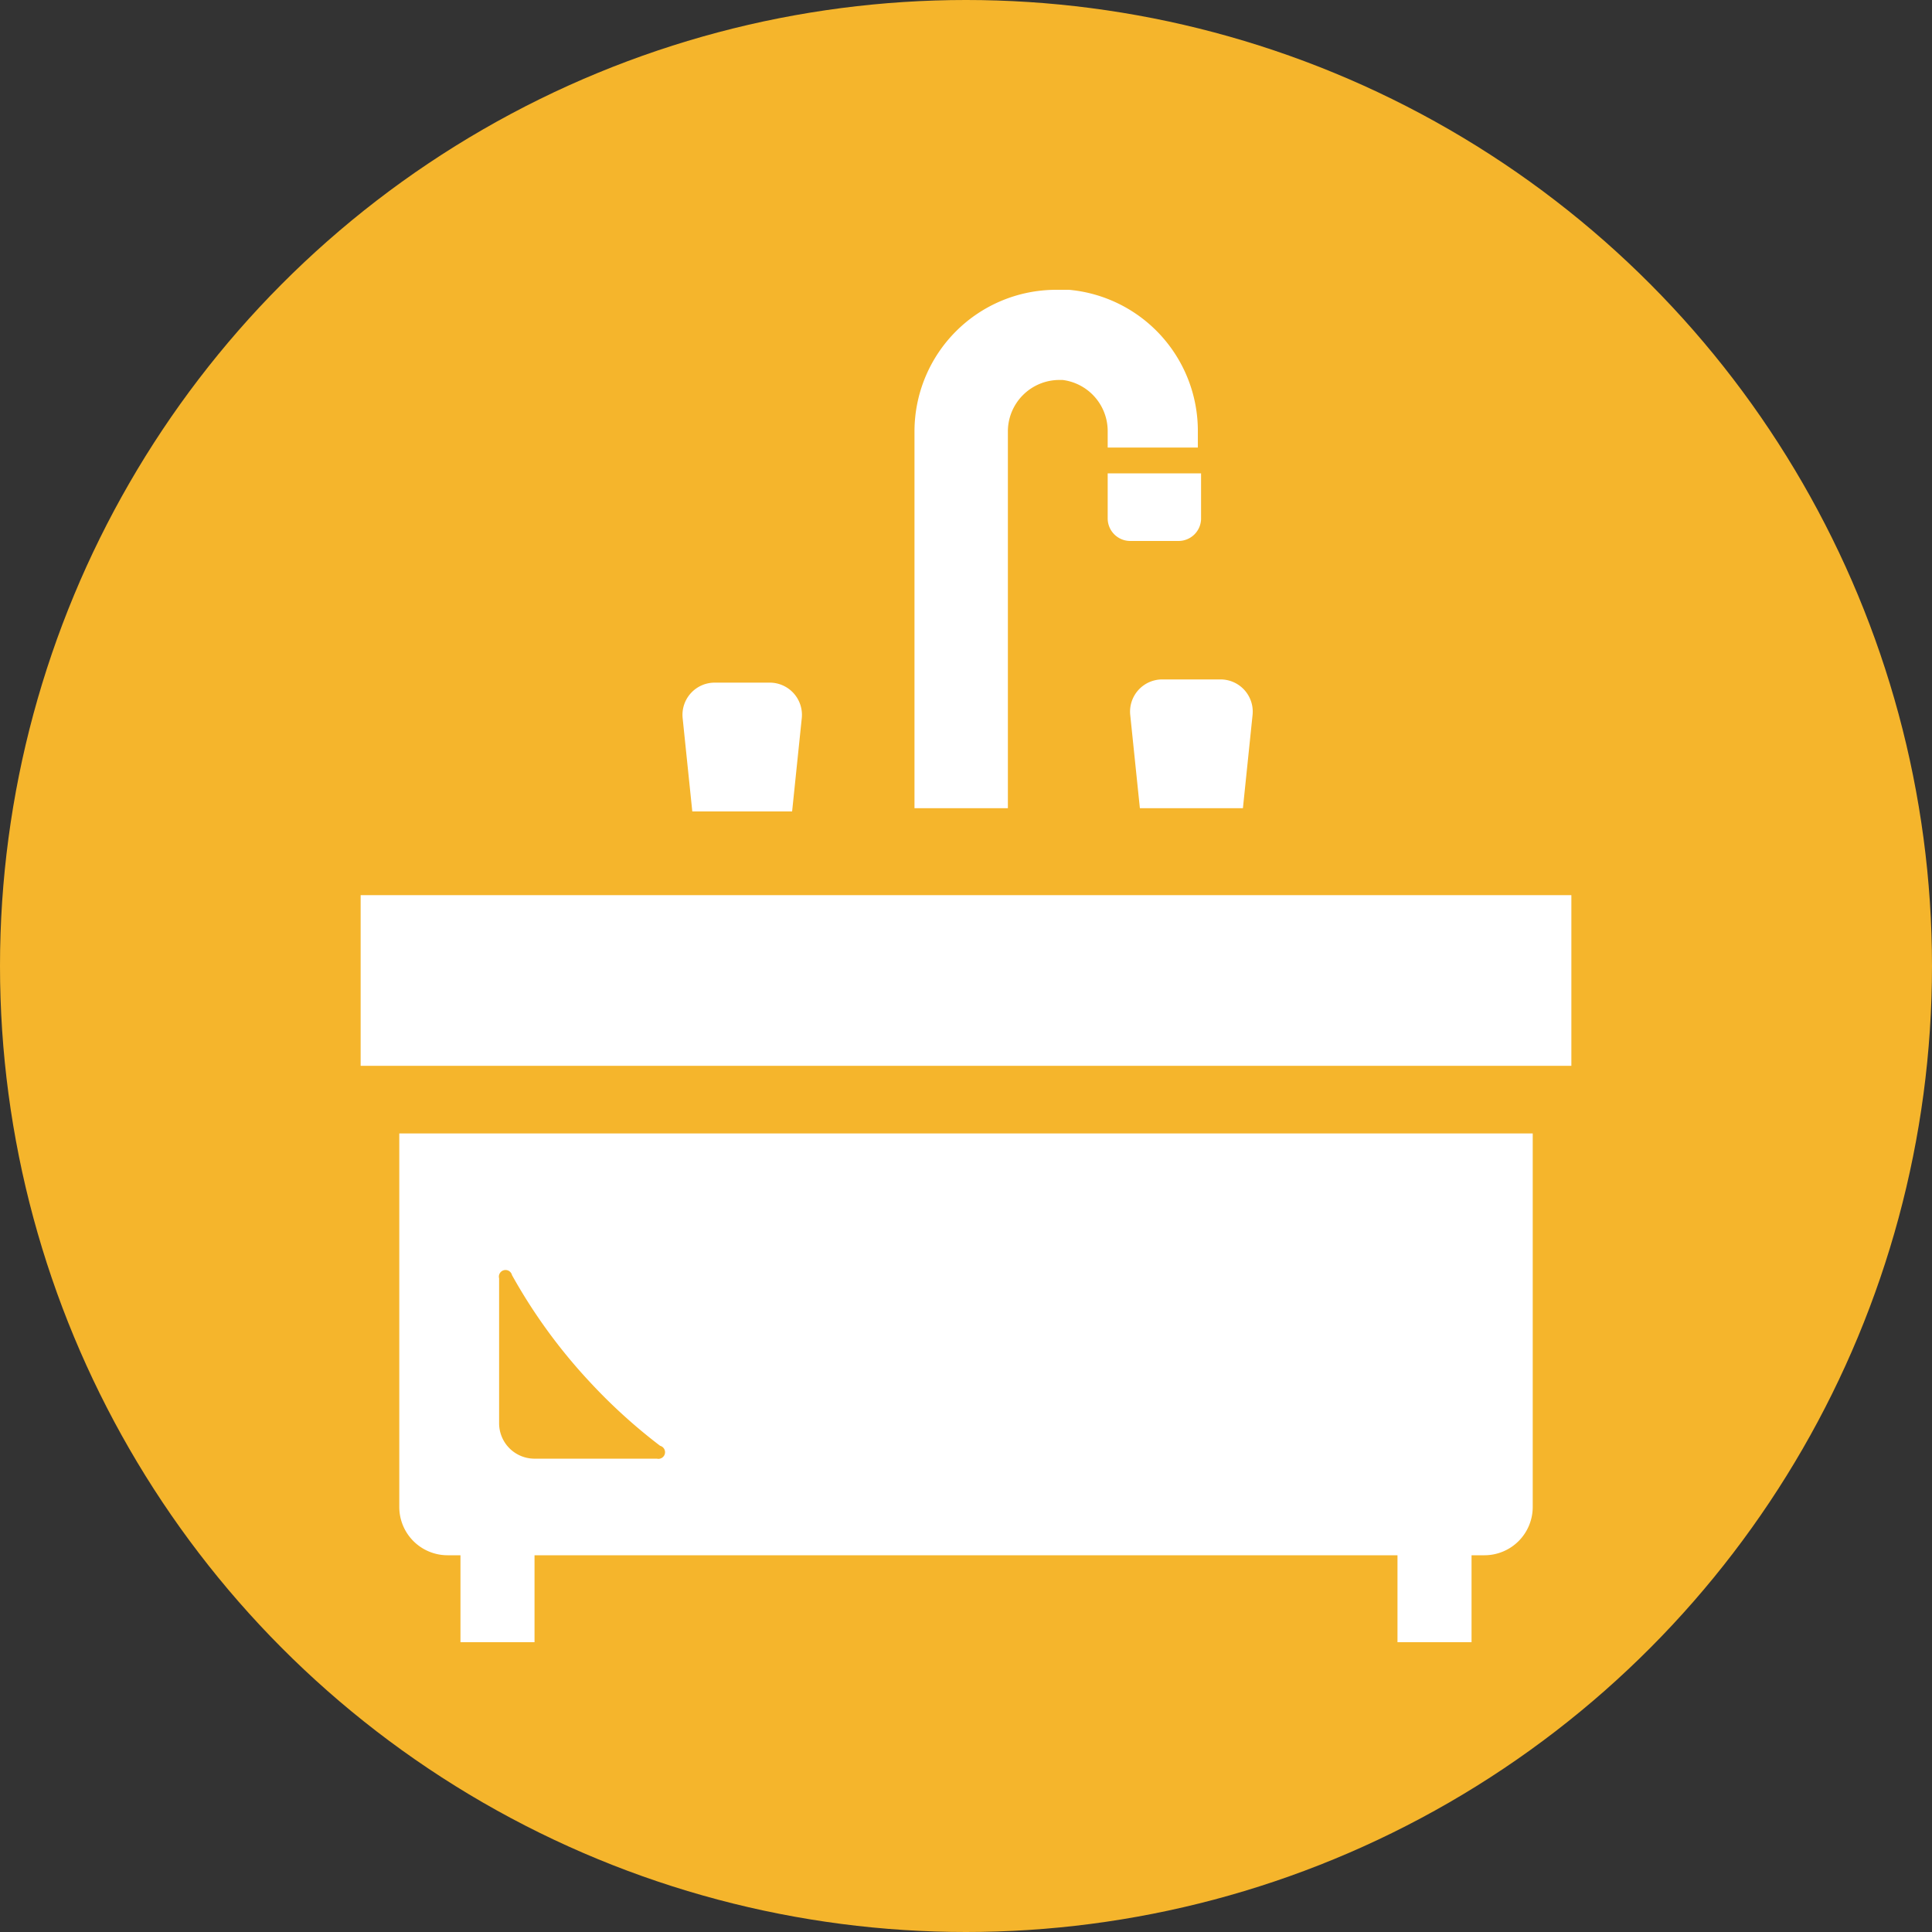
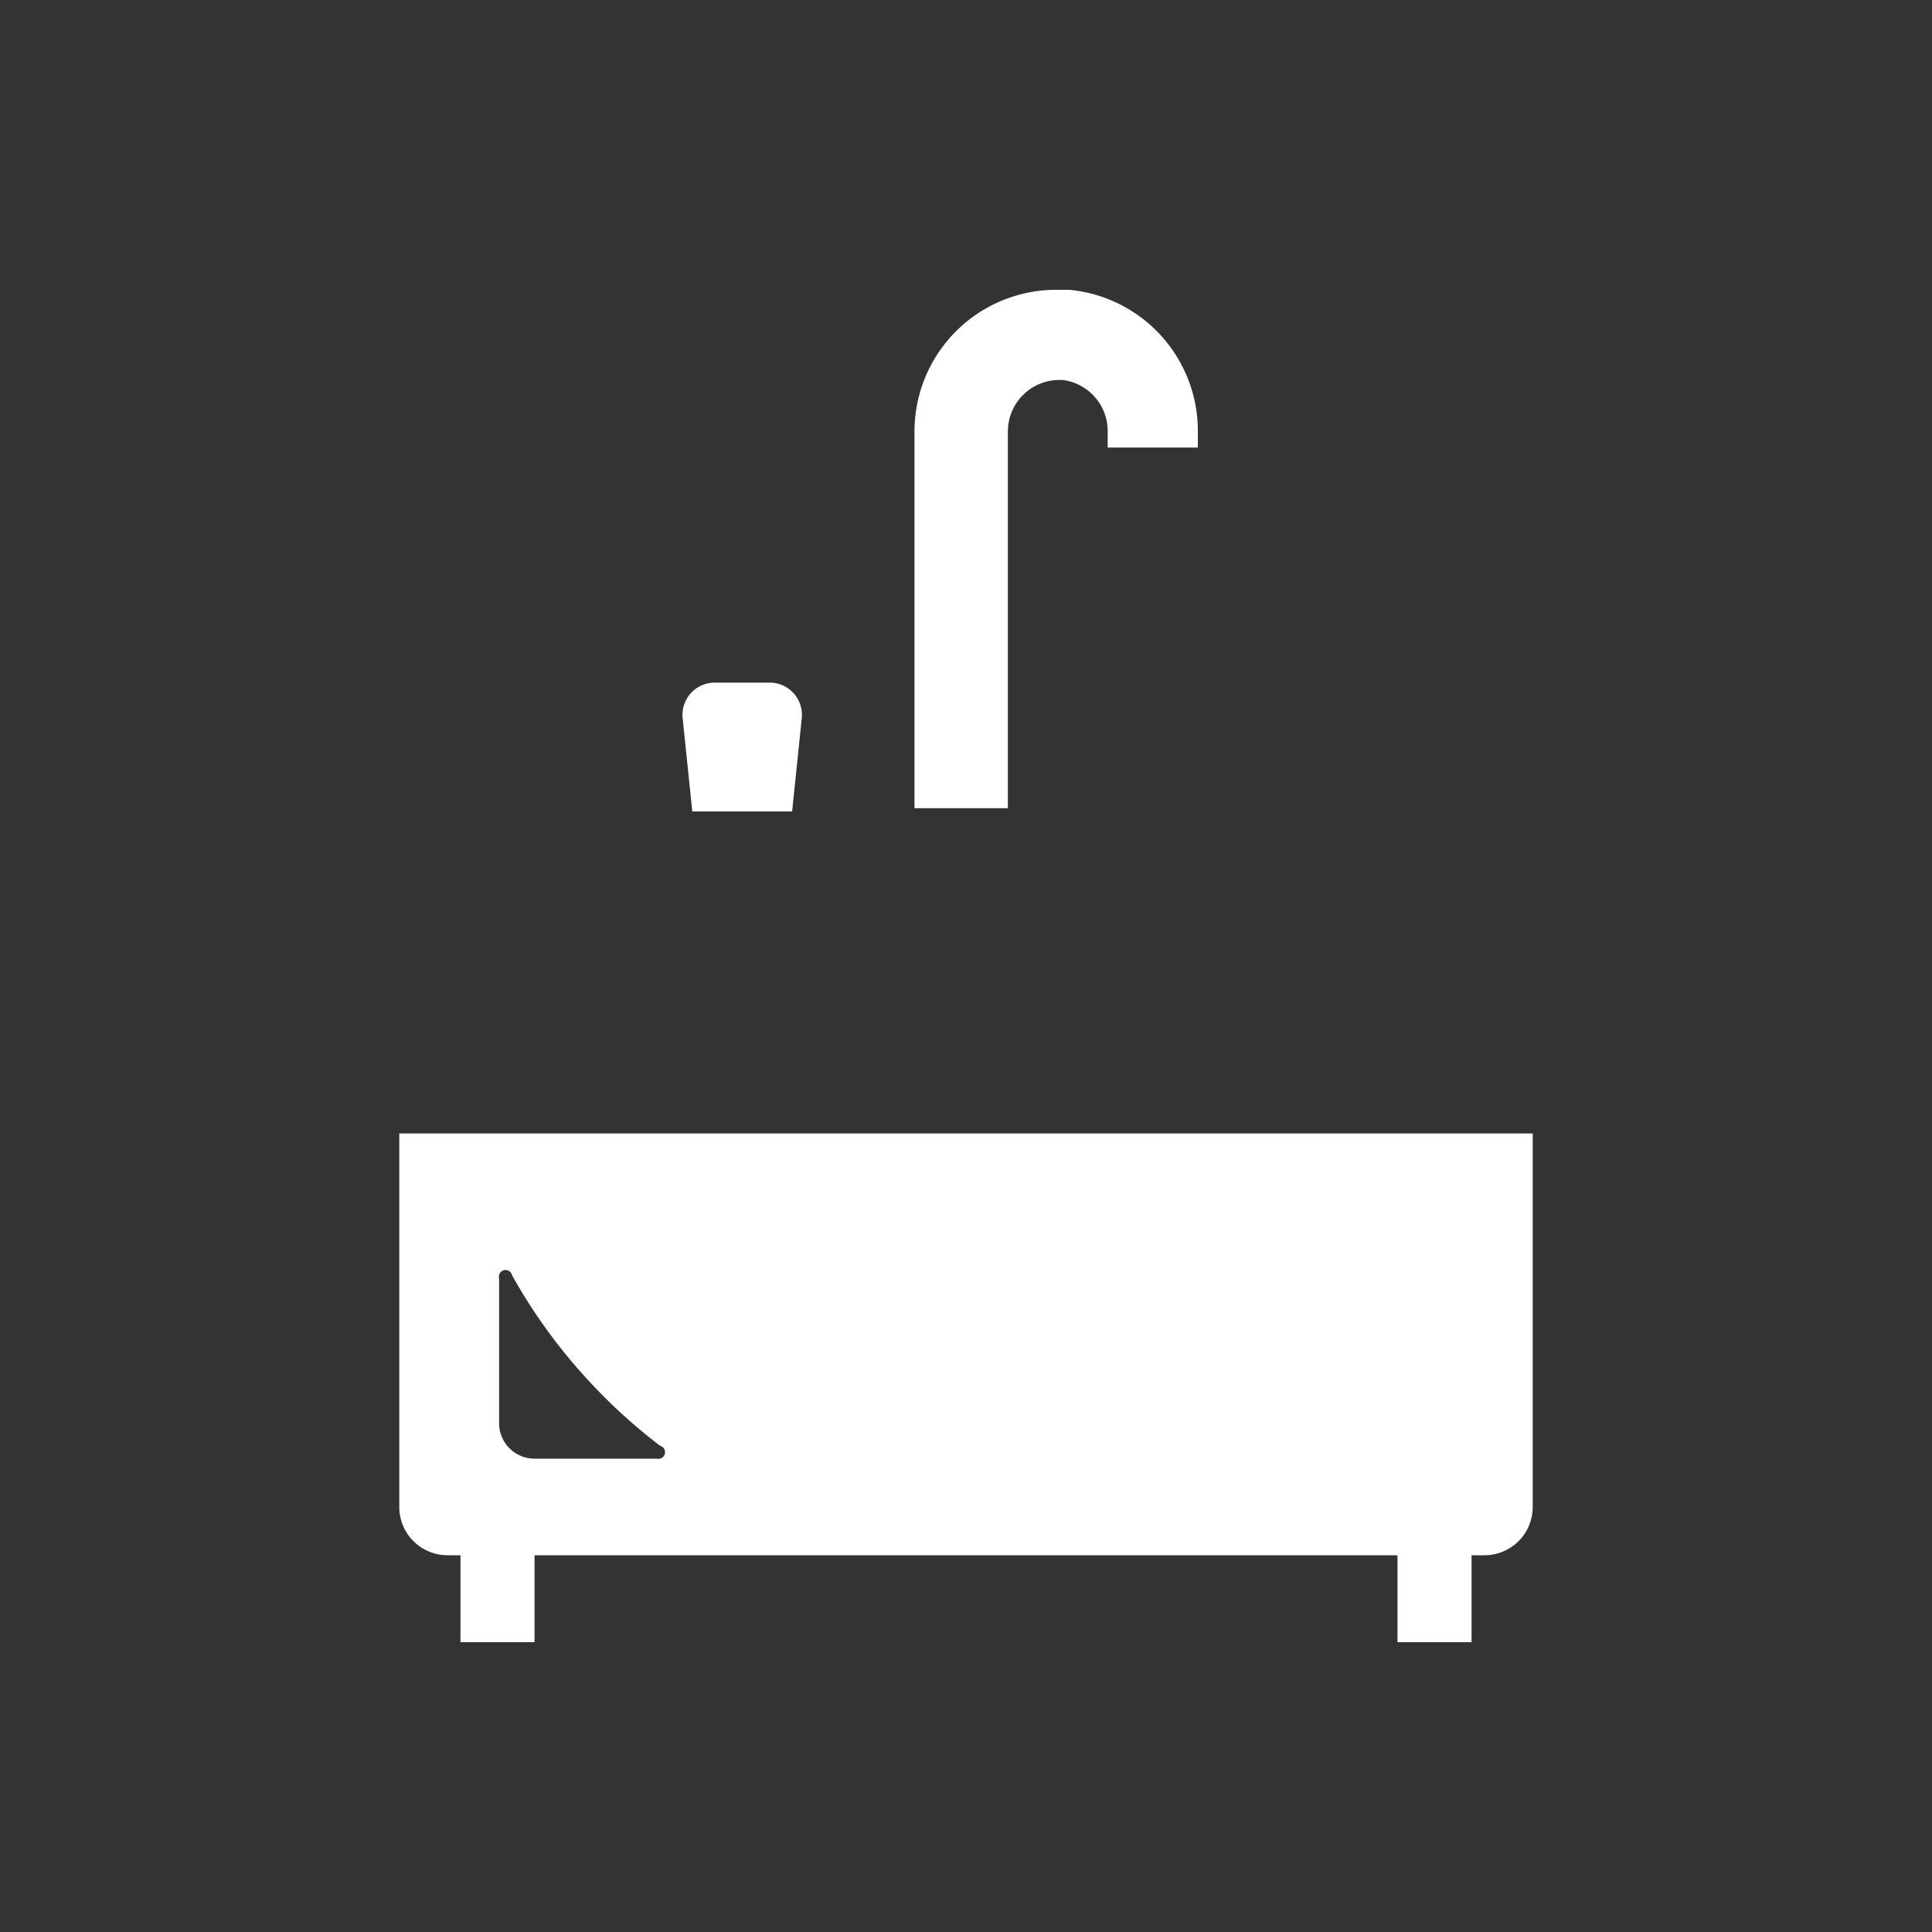
<svg xmlns="http://www.w3.org/2000/svg" height="160" viewBox="0 0 160 160" width="160">
  <rect x="0" y="0" width="160" height="160" fill="#333333" stroke="none" />
-   <circle cx="80" cy="80" fill="#f5b52c" r="80" />
  <g fill="#fff">
    <path d="m28.667 51.933h7.467v-31.2a4.267 4.267 0 0 1 4.266-4.266h.267a4.267 4.267 0 0 1 3.733 4.266v1.333h7.467v-1.333a11.733 11.733 0 0 0 -10.667-11.733h-1.067a11.733 11.733 0 0 0 -11.733 11.733v31.2z" transform="translate(47.334 15)" />
-     <path d="m42.133 18.433v-3.733h-7.733v3.733a1.867 1.867 0 0 0 1.867 1.867h4a1.867 1.867 0 0 0 1.867-1.867z" transform="translate(57.334 24.5)" />
    <path d="m30.275 31.867.8-7.733a2.667 2.667 0 0 0 -2.667-2.934h-4.533a2.667 2.667 0 0 0 -2.667 2.933l.8 7.733z" transform="translate(35.325 35.333)" />
-     <path d="m35.108 24.033.8 7.733h8.533l.8-7.733a2.667 2.667 0 0 0 -2.666-2.933h-4.8a2.667 2.667 0 0 0 -2.667 2.933z" transform="translate(58.492 35.167)" />
-     <path d="m11.2 27.8v14.133h100.267v-14.133z" transform="translate(18.667 46.333)" />
    <path d="m12.4 35.2v30.933a4 4 0 0 0 4 4h1.067v7.2h6.133v-7.2h71.467v7.2h6.133v-7.2h1.067a4 4 0 0 0 4-4v-30.933zm8.267 24v-12a.55.55 0 1 1 1.067-.267 45.066 45.066 0 0 0 6.4 8.8 45.6 45.6 0 0 0 5.866 5.334.55.55 0 0 1 -.267 1.067h-10.133a2.933 2.933 0 0 1 -2.933-2.934z" transform="translate(20.667 58.667)" />
  </g>
</svg>